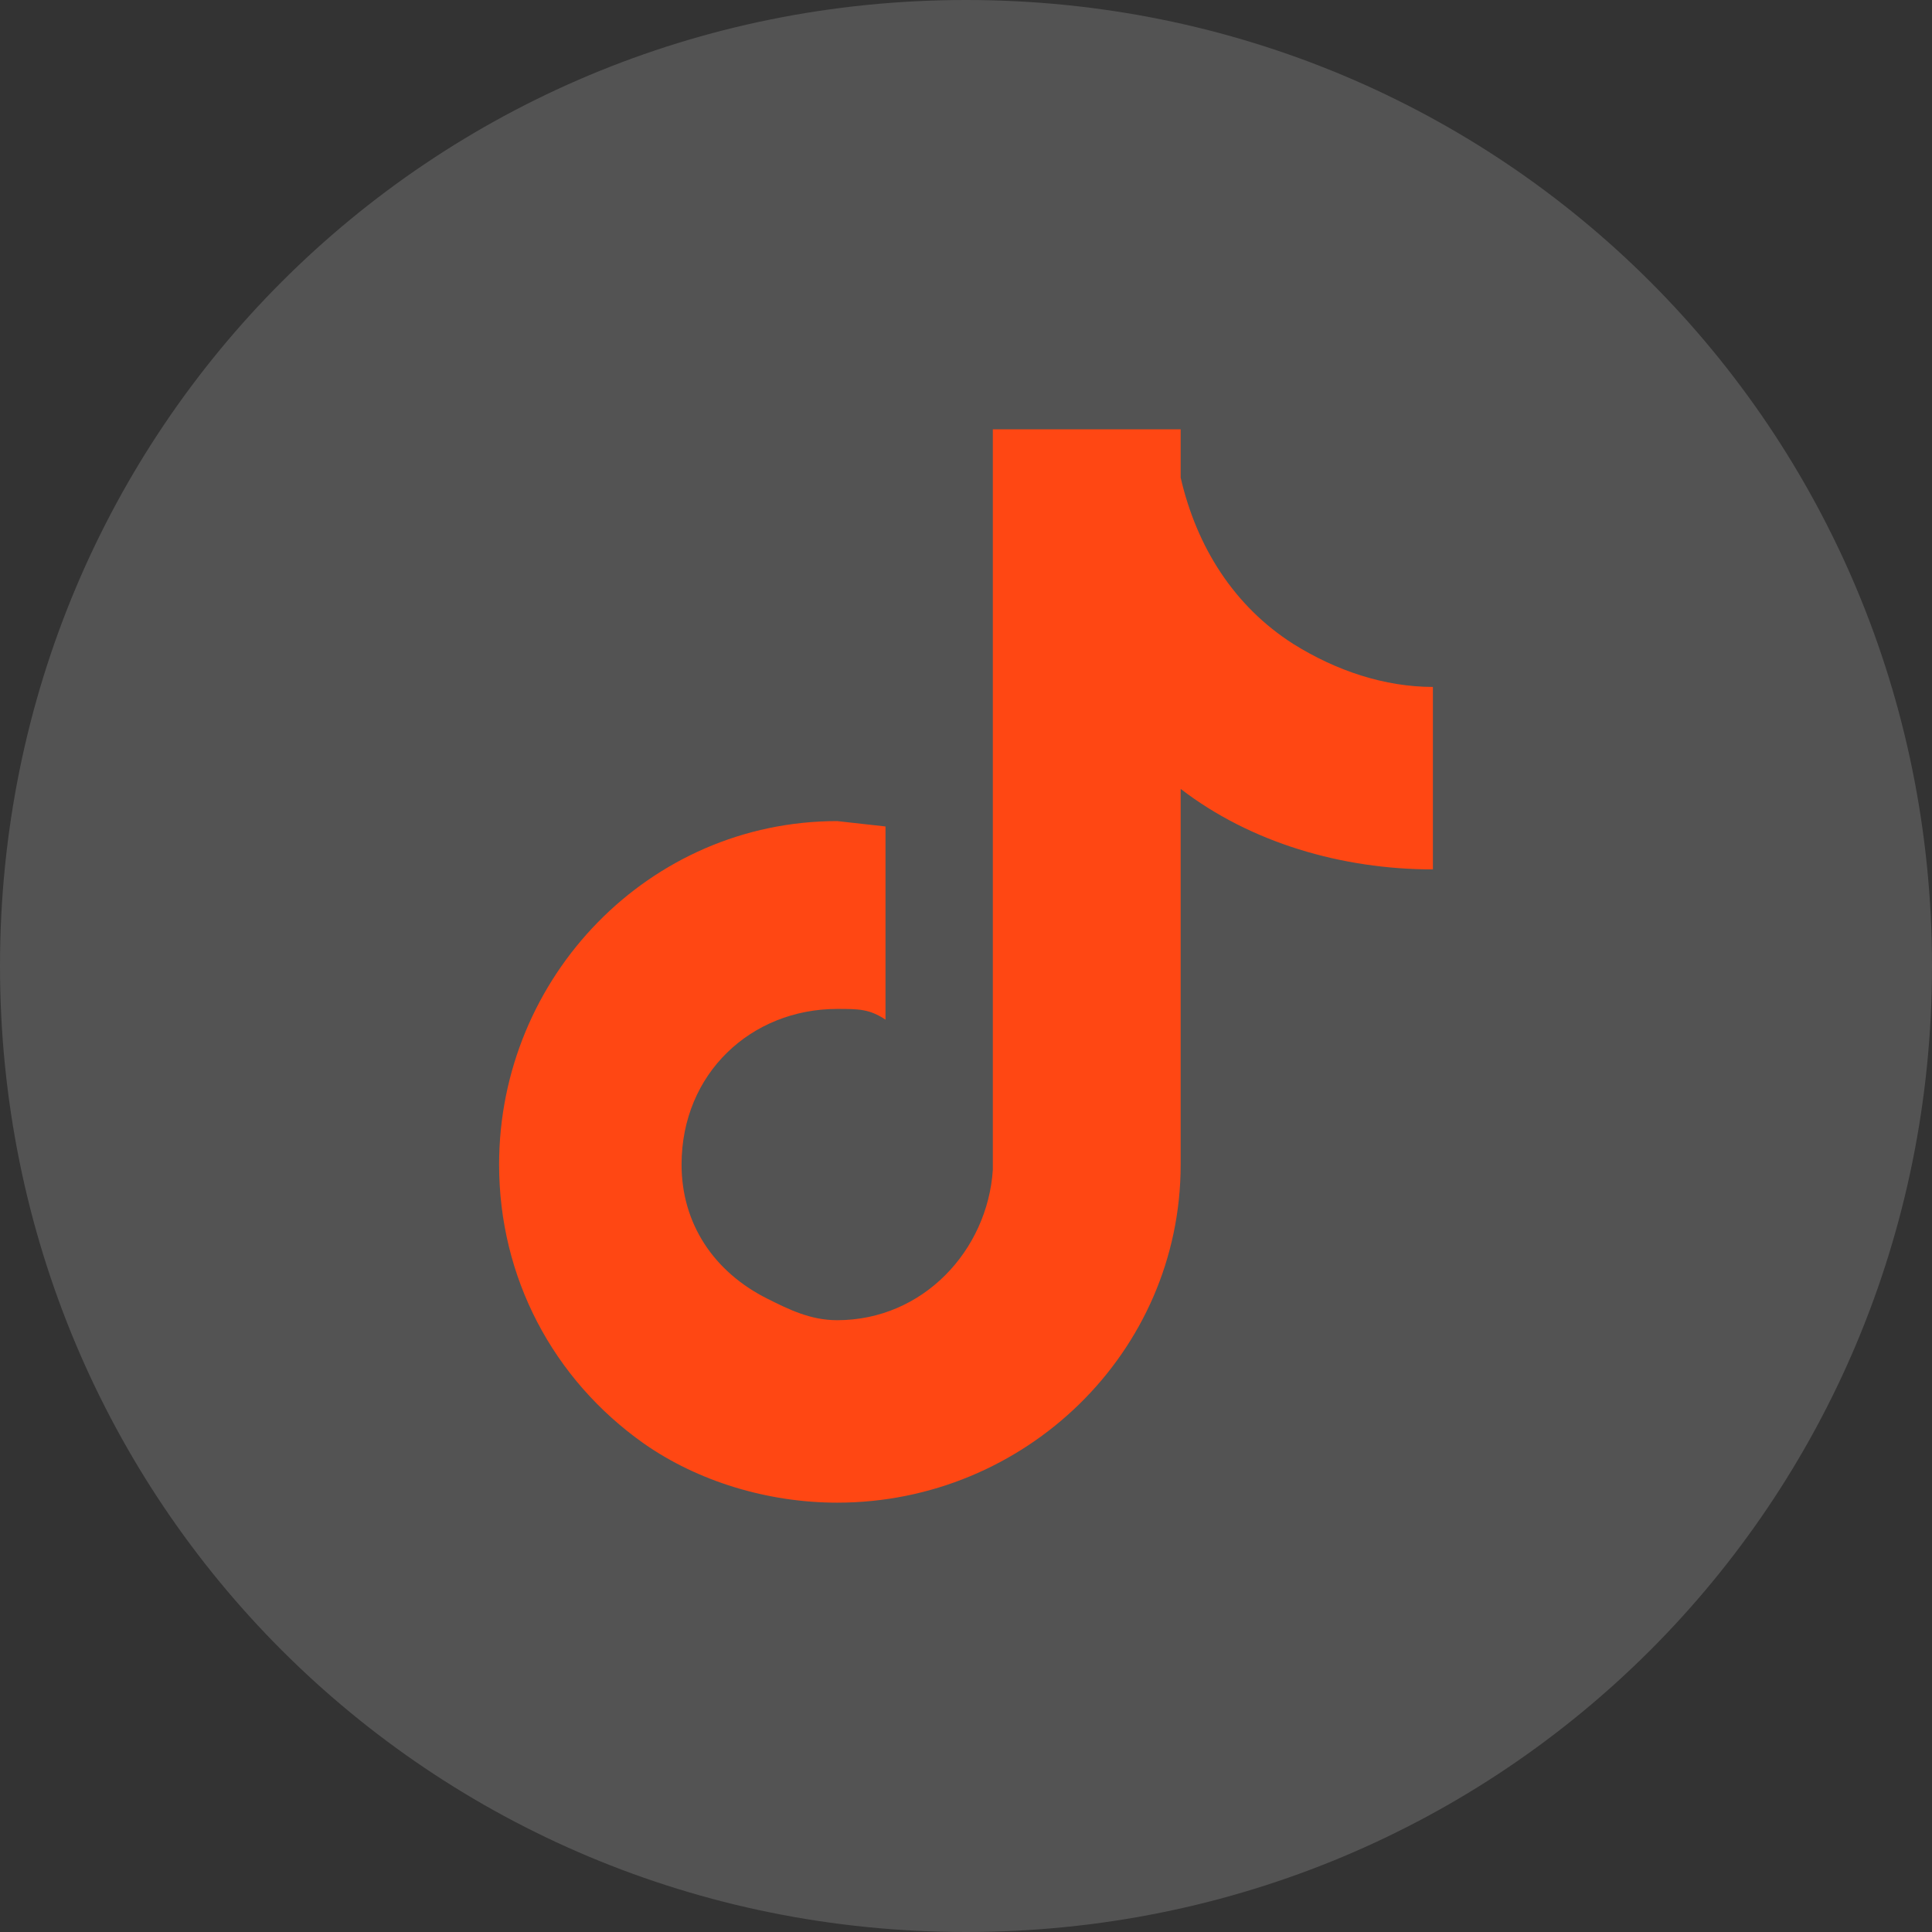
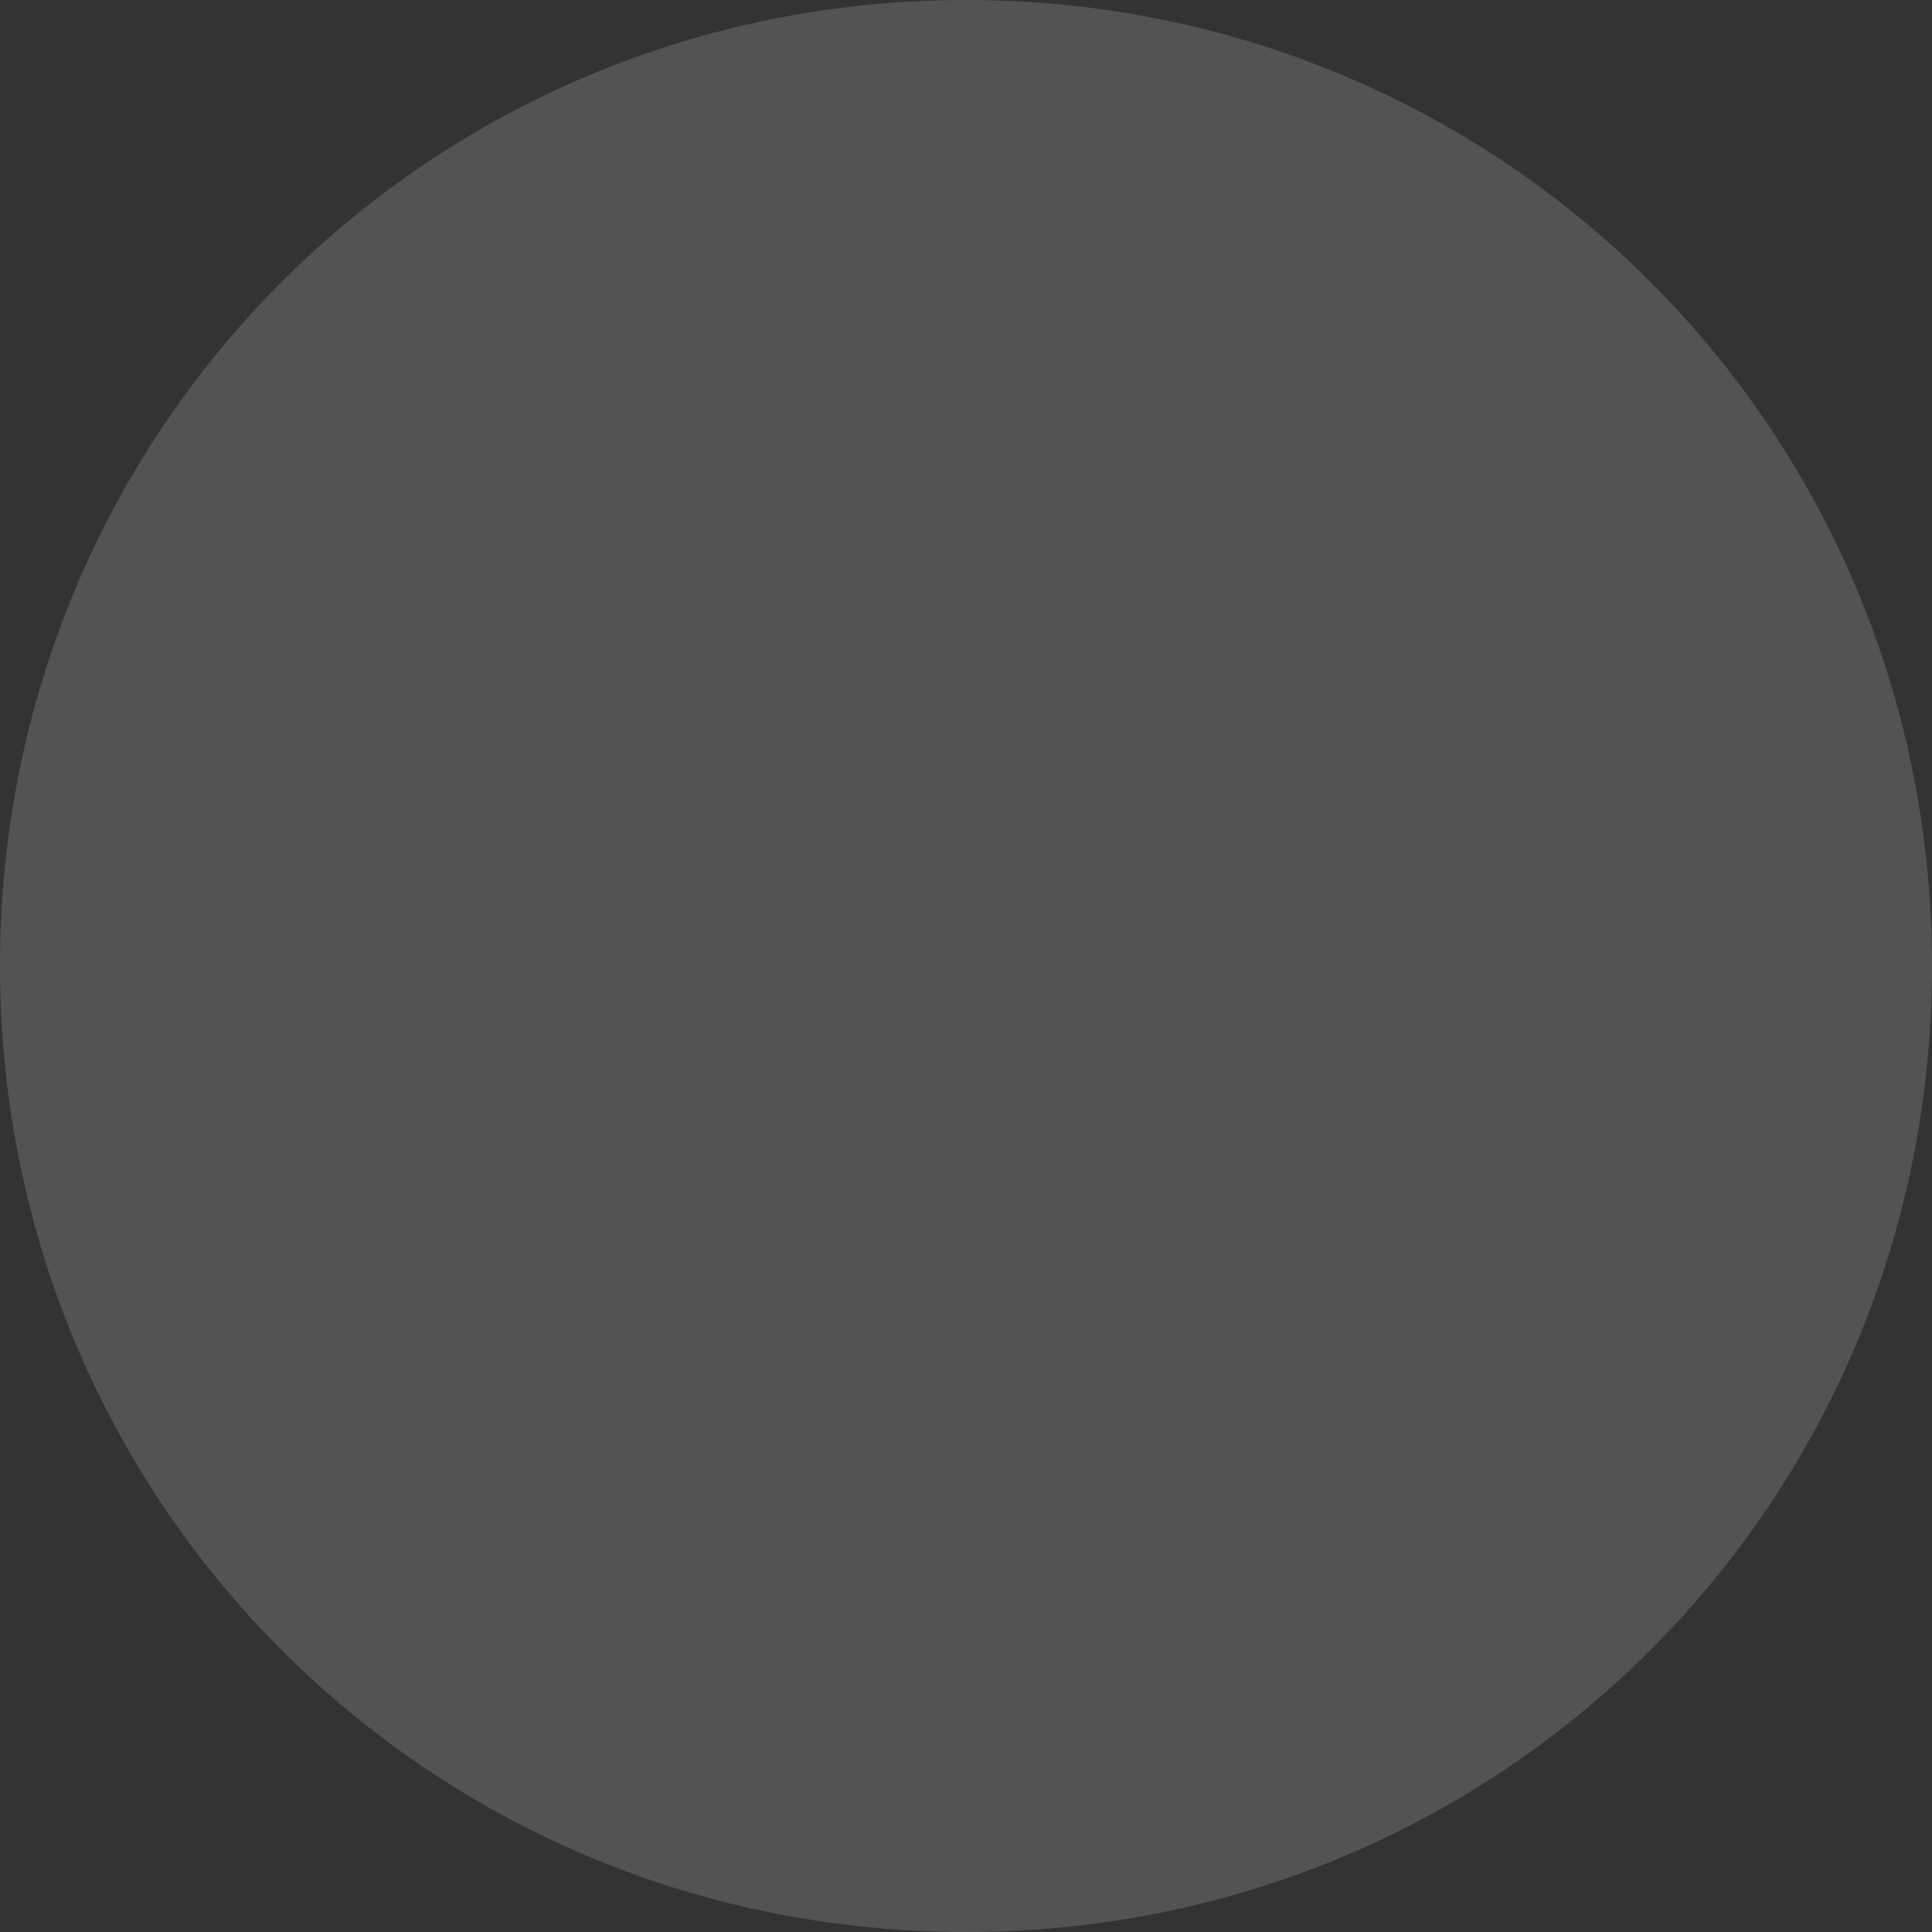
<svg xmlns="http://www.w3.org/2000/svg" width="36" height="36" fill="none">
  <rect width="100%" height="100%" fill="#333333" stroke="none" />
  <path d="M0 18C0 8 8 0 18 0s18 8 18 18-8 18-18 18S0 28 0 18z" fill="#fff" fill-opacity=".16" />
-   <path d="M26.7 16.2c-1.7 0-3.4-.5-4.7-1.5v7c0 3.5-2.9 6.3-6.4 6.3-1.3 0-2.6-.4-3.6-1.1-1.7-1.2-2.7-3.1-2.7-5.2 0-3.5 2.8-6.4 6.3-6.4l.9.1V19c-.3-.2-.5-.2-.9-.2-1.6 0-2.9 1.2-2.9 2.9 0 1.1.6 2 1.6 2.5.4.2.8.4 1.3.4 1.6 0 2.8-1.3 2.9-2.8V8H22v.9c.3 1.3 1 2.4 2.1 3.1.8.5 1.7.8 2.6.8v3.4z" fill="#FF4713" />
</svg>